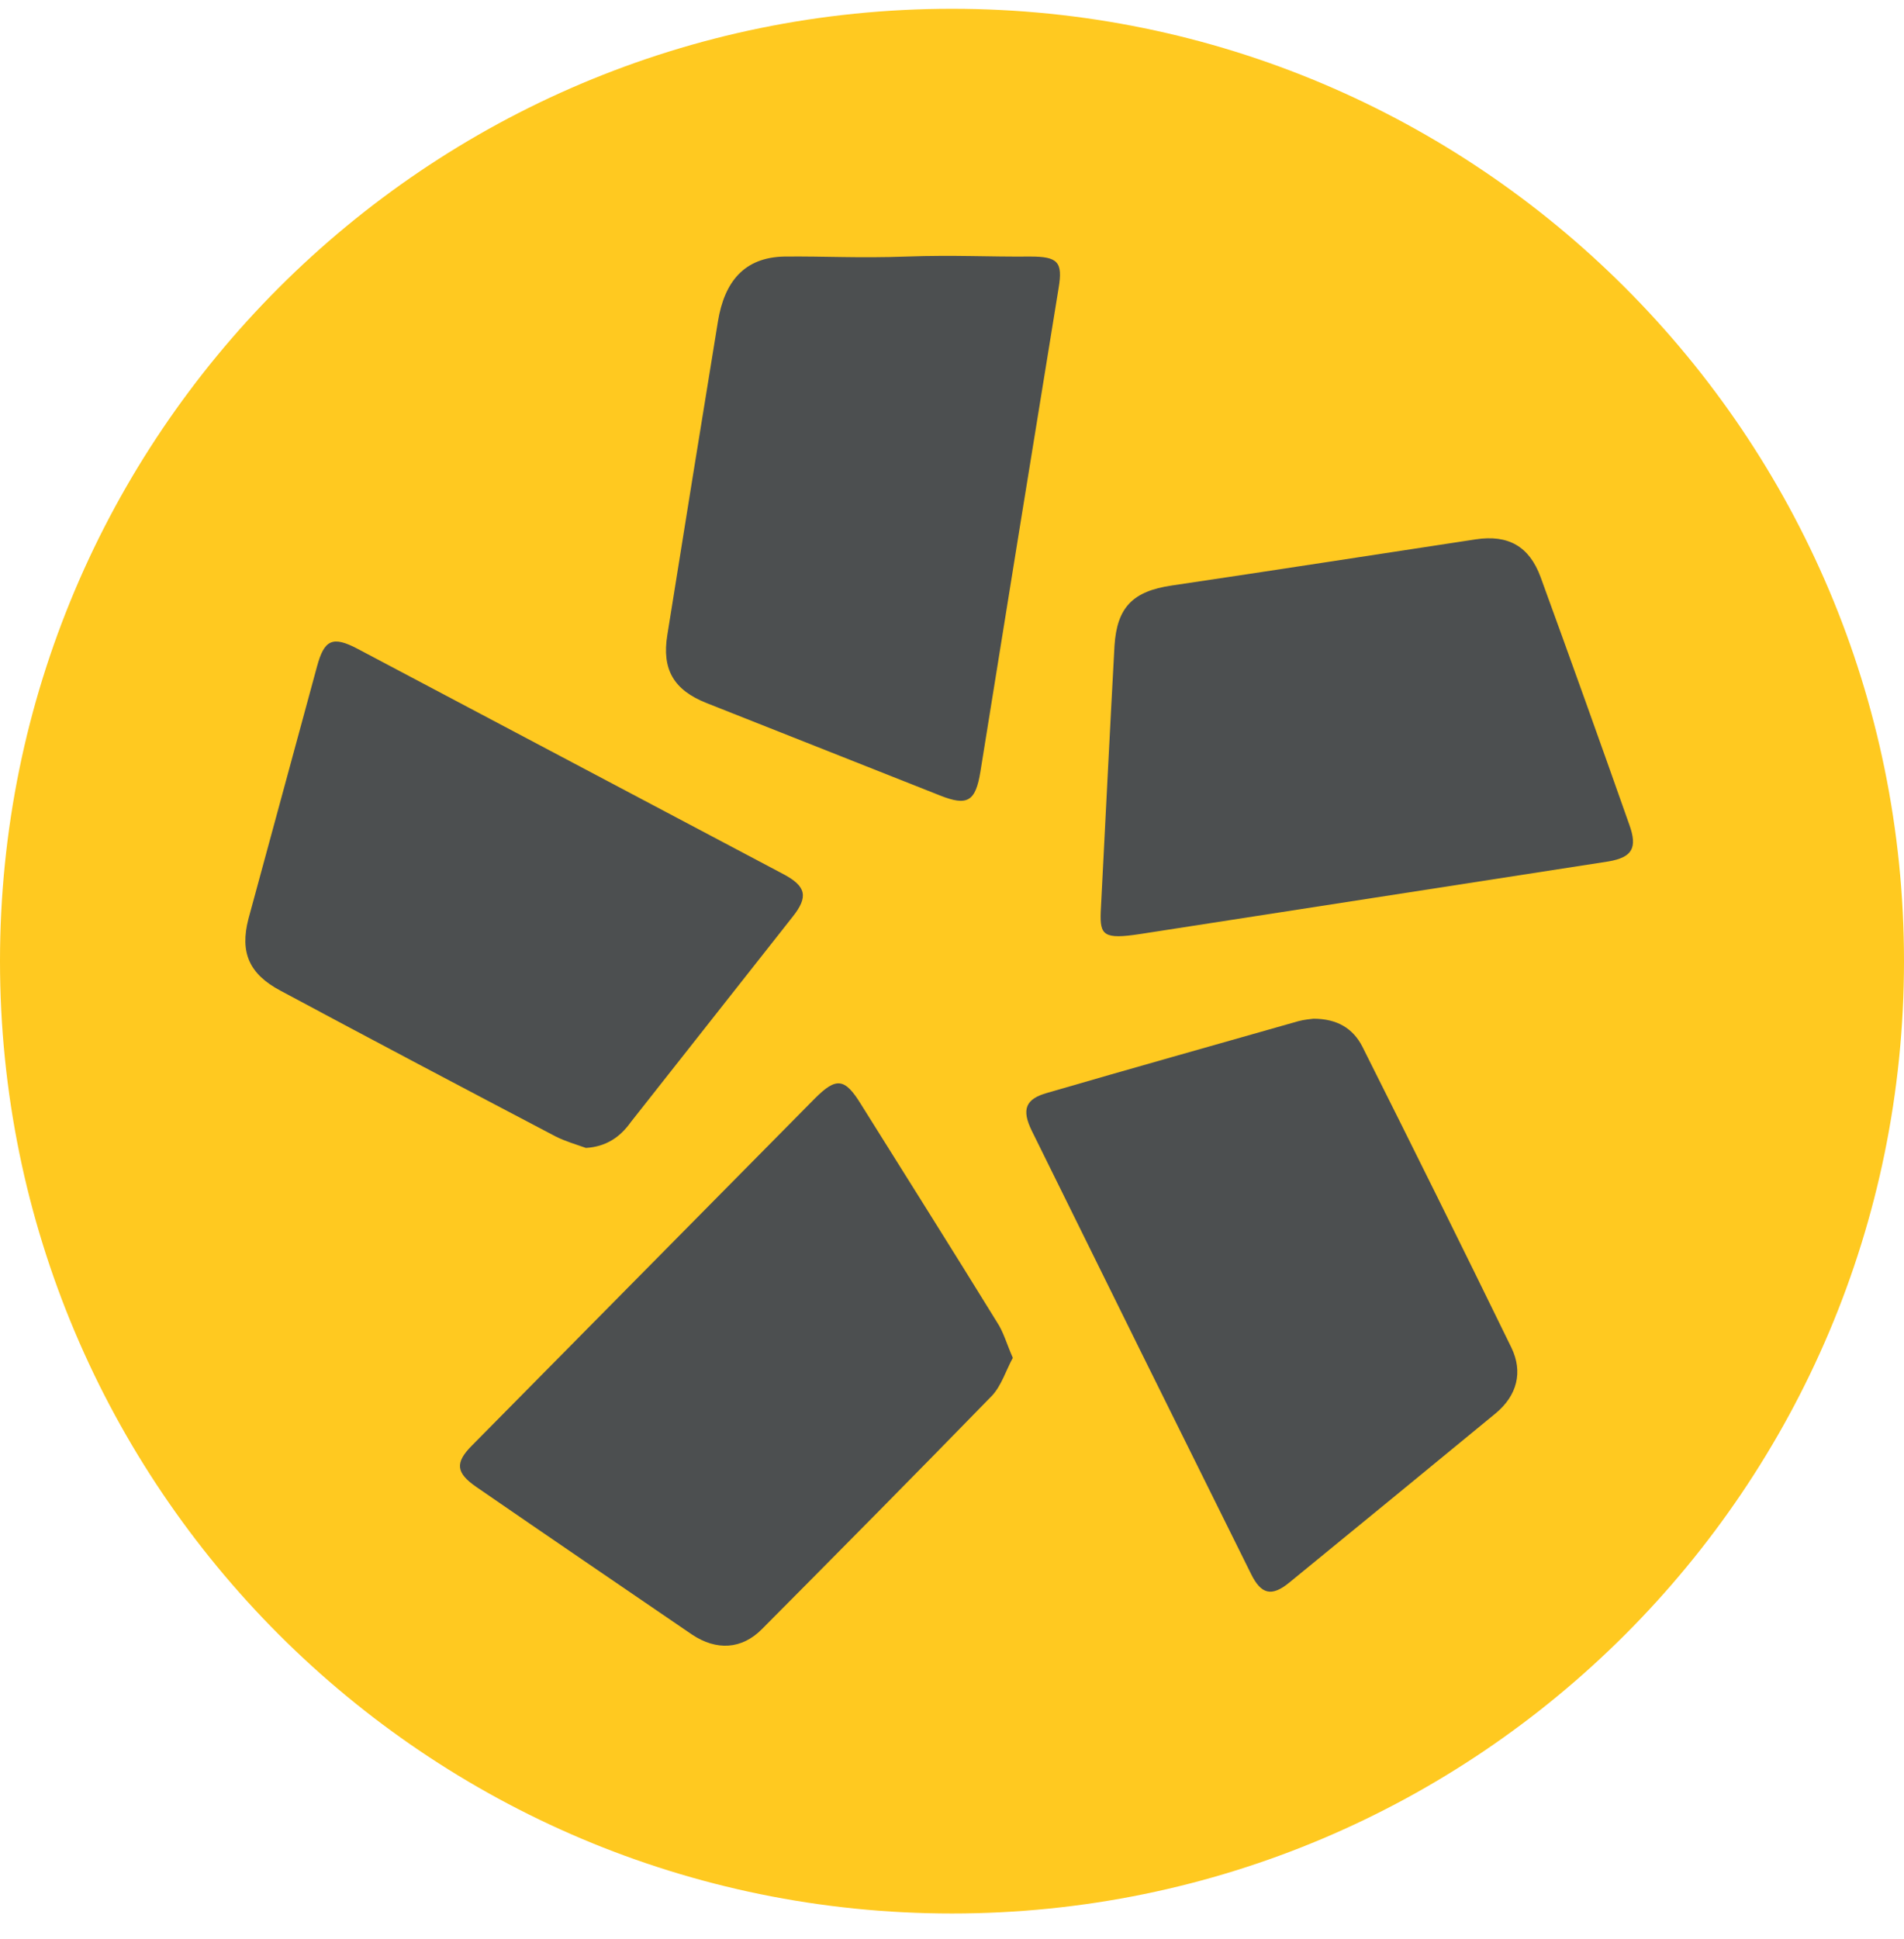
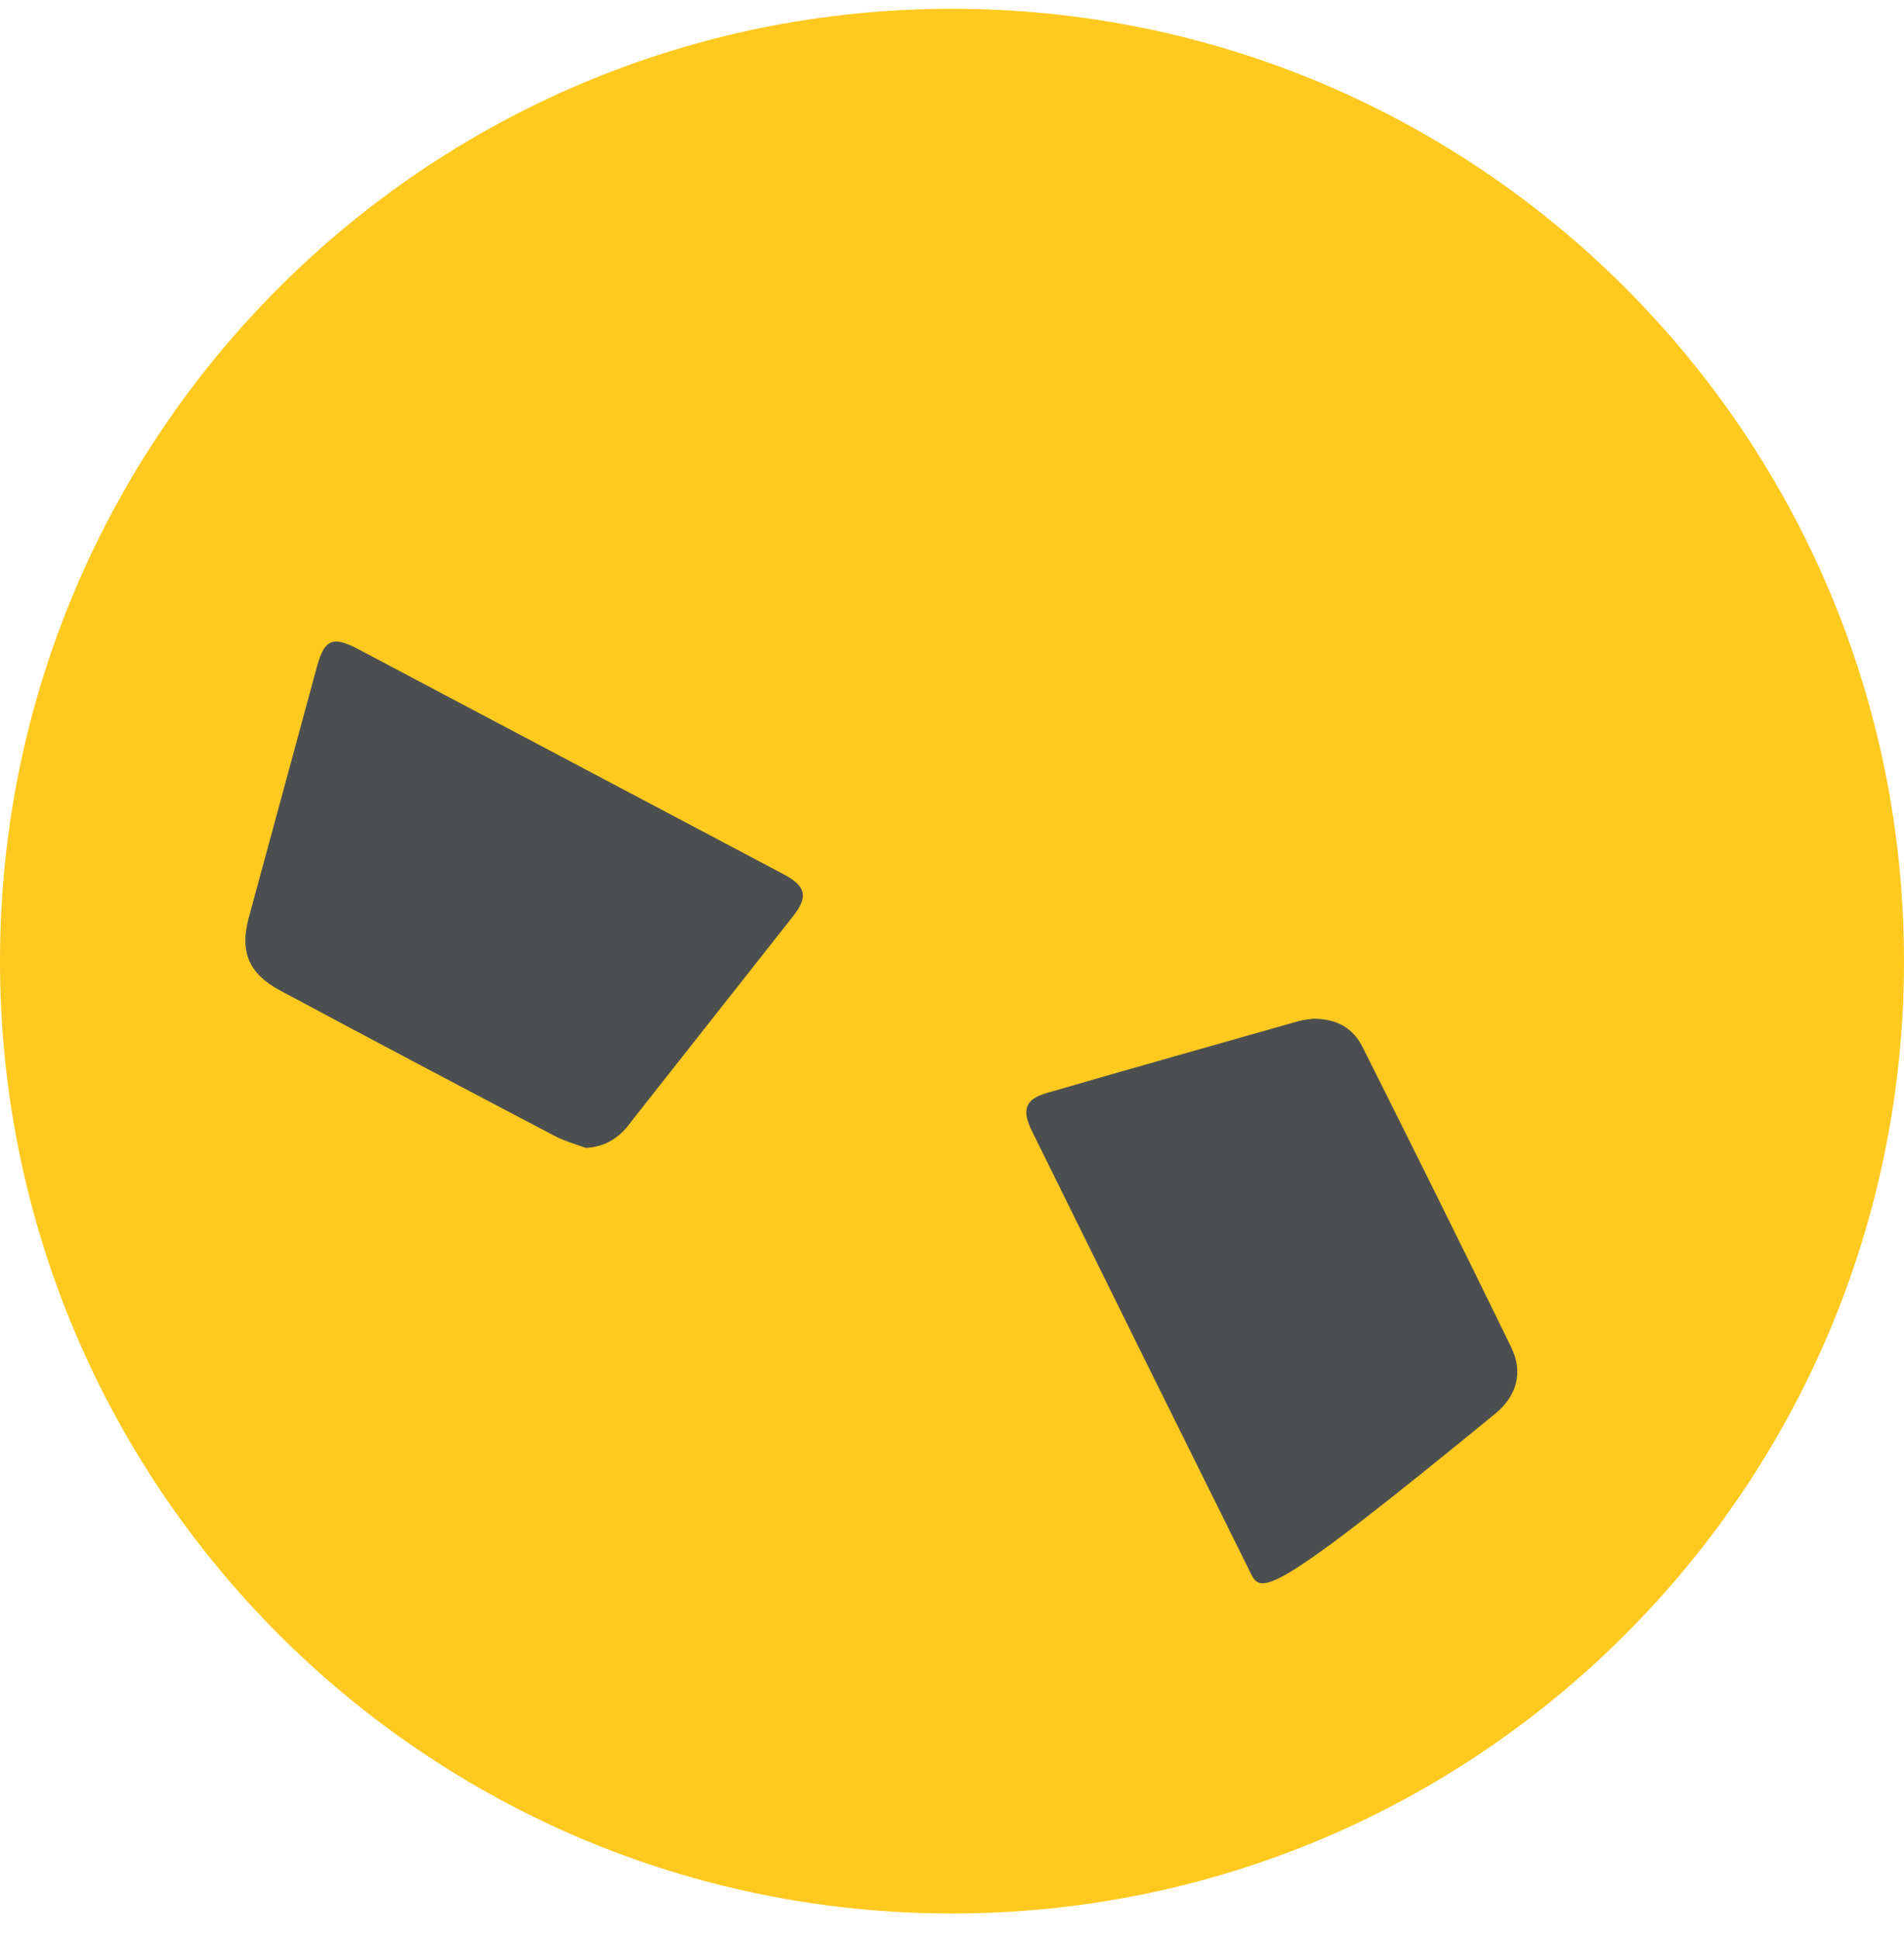
<svg xmlns="http://www.w3.org/2000/svg" width="56" height="57" viewBox="0 0 56 57" fill="none">
  <g clip-path="url(#clip0_1595_245)">
    <path d="M56 28.258C56 12.794 43.464 0.258 28 0.258C12.536 0.258 0 12.794 0 28.258C0 43.722 12.536 56.258 28 56.258C43.464 56.258 56 43.722 56 28.258Z" fill="#FFC920" />
-     <path d="M38.629 29.951C39.331 29.951 39.796 30.237 40.07 30.773C41.547 33.716 43.013 36.67 44.454 39.624C44.799 40.339 44.621 41.03 43.989 41.554C41.964 43.222 39.939 44.878 37.914 46.534C37.401 46.951 37.092 46.879 36.794 46.272C34.638 41.935 32.493 37.599 30.349 33.251C30.039 32.62 30.159 32.31 30.802 32.131C33.256 31.416 35.722 30.726 38.188 30.023C38.367 29.975 38.545 29.963 38.629 29.951Z" fill="#4C4F50" />
-     <path d="M29.789 39.922C29.587 40.291 29.456 40.732 29.181 41.03C26.942 43.329 24.678 45.616 22.415 47.892C21.819 48.499 21.069 48.535 20.354 48.058C18.245 46.617 16.125 45.175 14.016 43.722C13.409 43.305 13.373 43.007 13.885 42.495C17.245 39.1 20.604 35.693 23.964 32.298C24.595 31.666 24.845 31.69 25.322 32.465C26.656 34.597 28.002 36.729 29.324 38.874C29.515 39.16 29.61 39.517 29.789 39.922Z" fill="#4C4F50" />
+     <path d="M38.629 29.951C39.331 29.951 39.796 30.237 40.07 30.773C41.547 33.716 43.013 36.67 44.454 39.624C44.799 40.339 44.621 41.03 43.989 41.554C37.401 46.951 37.092 46.879 36.794 46.272C34.638 41.935 32.493 37.599 30.349 33.251C30.039 32.62 30.159 32.31 30.802 32.131C33.256 31.416 35.722 30.726 38.188 30.023C38.367 29.975 38.545 29.963 38.629 29.951Z" fill="#4C4F50" />
    <path d="M17.233 33.75C16.935 33.643 16.637 33.56 16.351 33.417C13.647 31.999 10.943 30.57 8.251 29.128C7.333 28.64 7.047 28.008 7.309 27.008C7.977 24.542 8.656 22.064 9.323 19.598C9.537 18.8 9.787 18.692 10.514 19.074C14.684 21.278 18.865 23.493 23.035 25.697C23.713 26.055 23.785 26.364 23.308 26.96C21.724 28.973 20.14 30.975 18.555 32.988C18.234 33.441 17.817 33.715 17.233 33.75Z" fill="#4C4F50" />
-     <path d="M26.668 7.543C28.086 7.493 29.086 7.555 30.301 7.543C31.111 7.543 31.266 7.698 31.135 8.473C30.361 13.214 29.599 17.943 28.836 22.685C28.693 23.566 28.455 23.709 27.645 23.387C25.358 22.482 23.07 21.577 20.783 20.671C19.818 20.29 19.461 19.683 19.627 18.67C20.116 15.597 20.616 12.523 21.116 9.449C21.307 8.282 21.888 7.567 23.067 7.543C24.295 7.531 25.232 7.594 26.668 7.543Z" fill="#4C4F50" />
-     <path d="M32.374 26.817C32.529 23.791 32.648 21.397 32.779 18.99C32.851 17.847 33.327 17.382 34.459 17.215C37.437 16.775 40.415 16.31 43.405 15.857C44.358 15.714 44.978 16.06 45.311 16.965C46.193 19.384 47.063 21.814 47.92 24.244C48.17 24.935 48.004 25.209 47.301 25.328C42.714 26.043 38.128 26.746 33.541 27.46C32.458 27.627 32.35 27.496 32.374 26.817Z" fill="#4C4F50" />
  </g>
  <defs>
    <clipPath id="clip0_1595_245">
      <rect width="56" height="56" fill="white" transform="translate(0 0.258)" />
    </clipPath>
  </defs>
</svg>